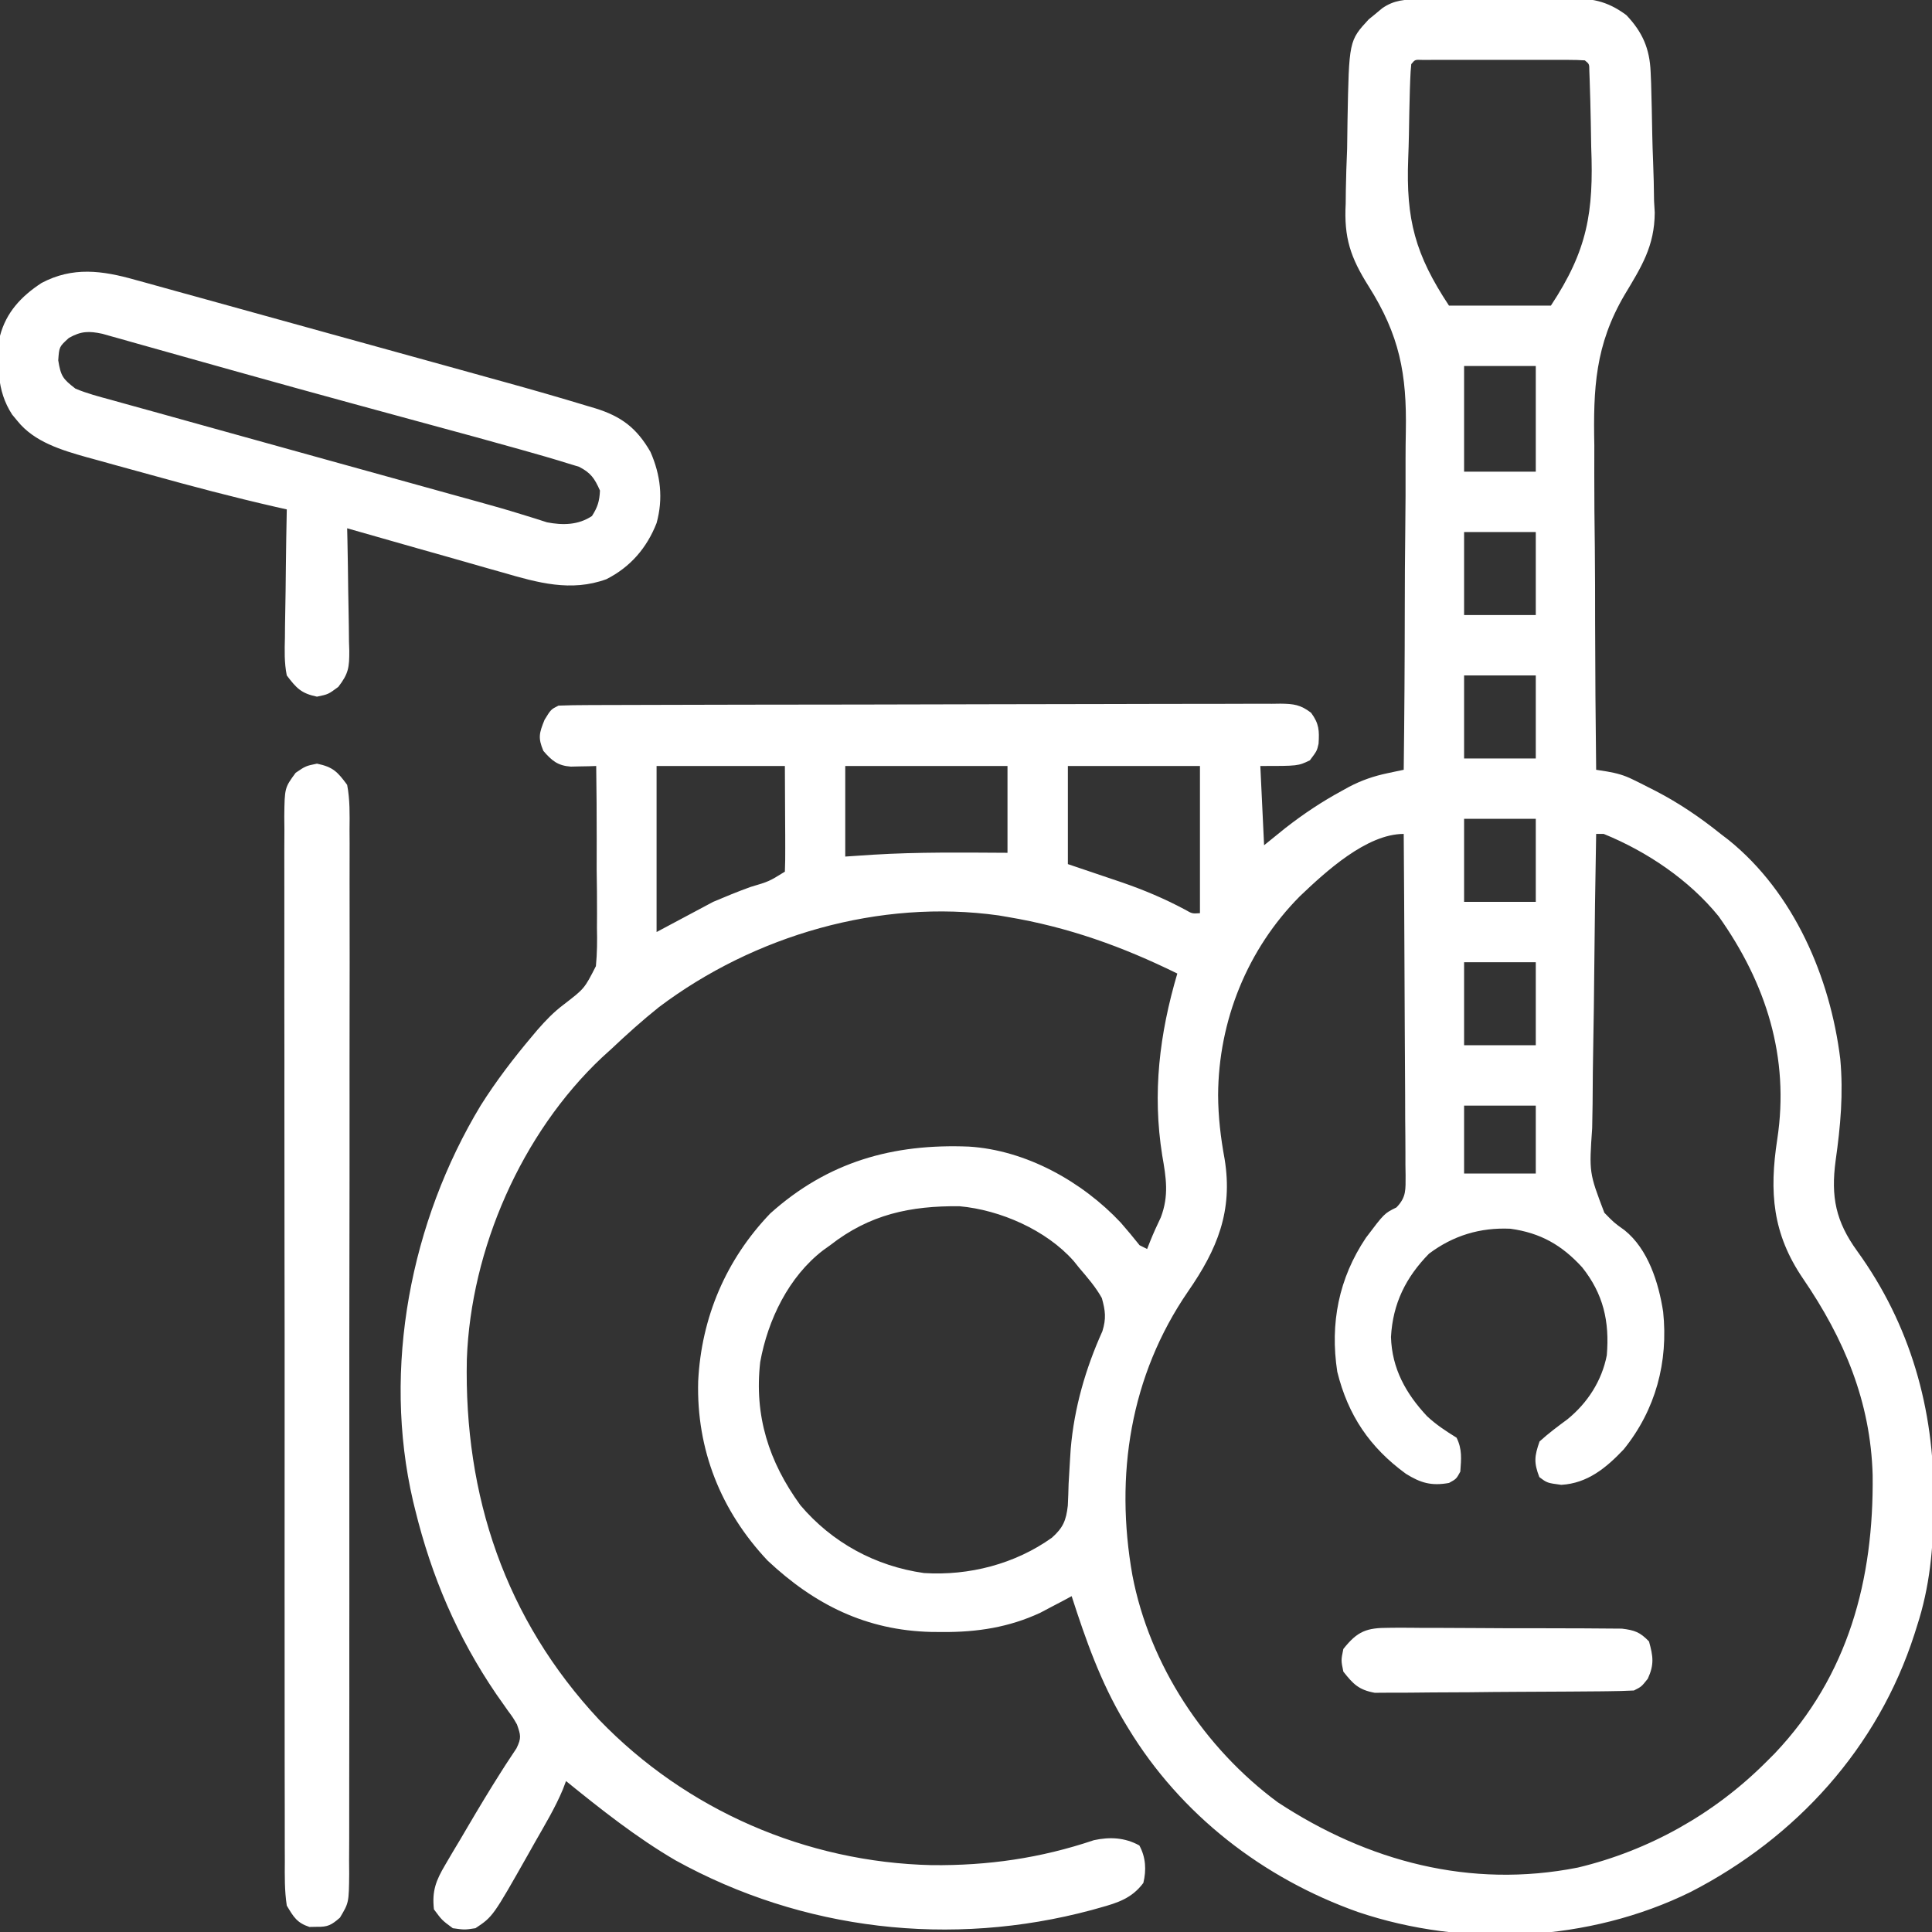
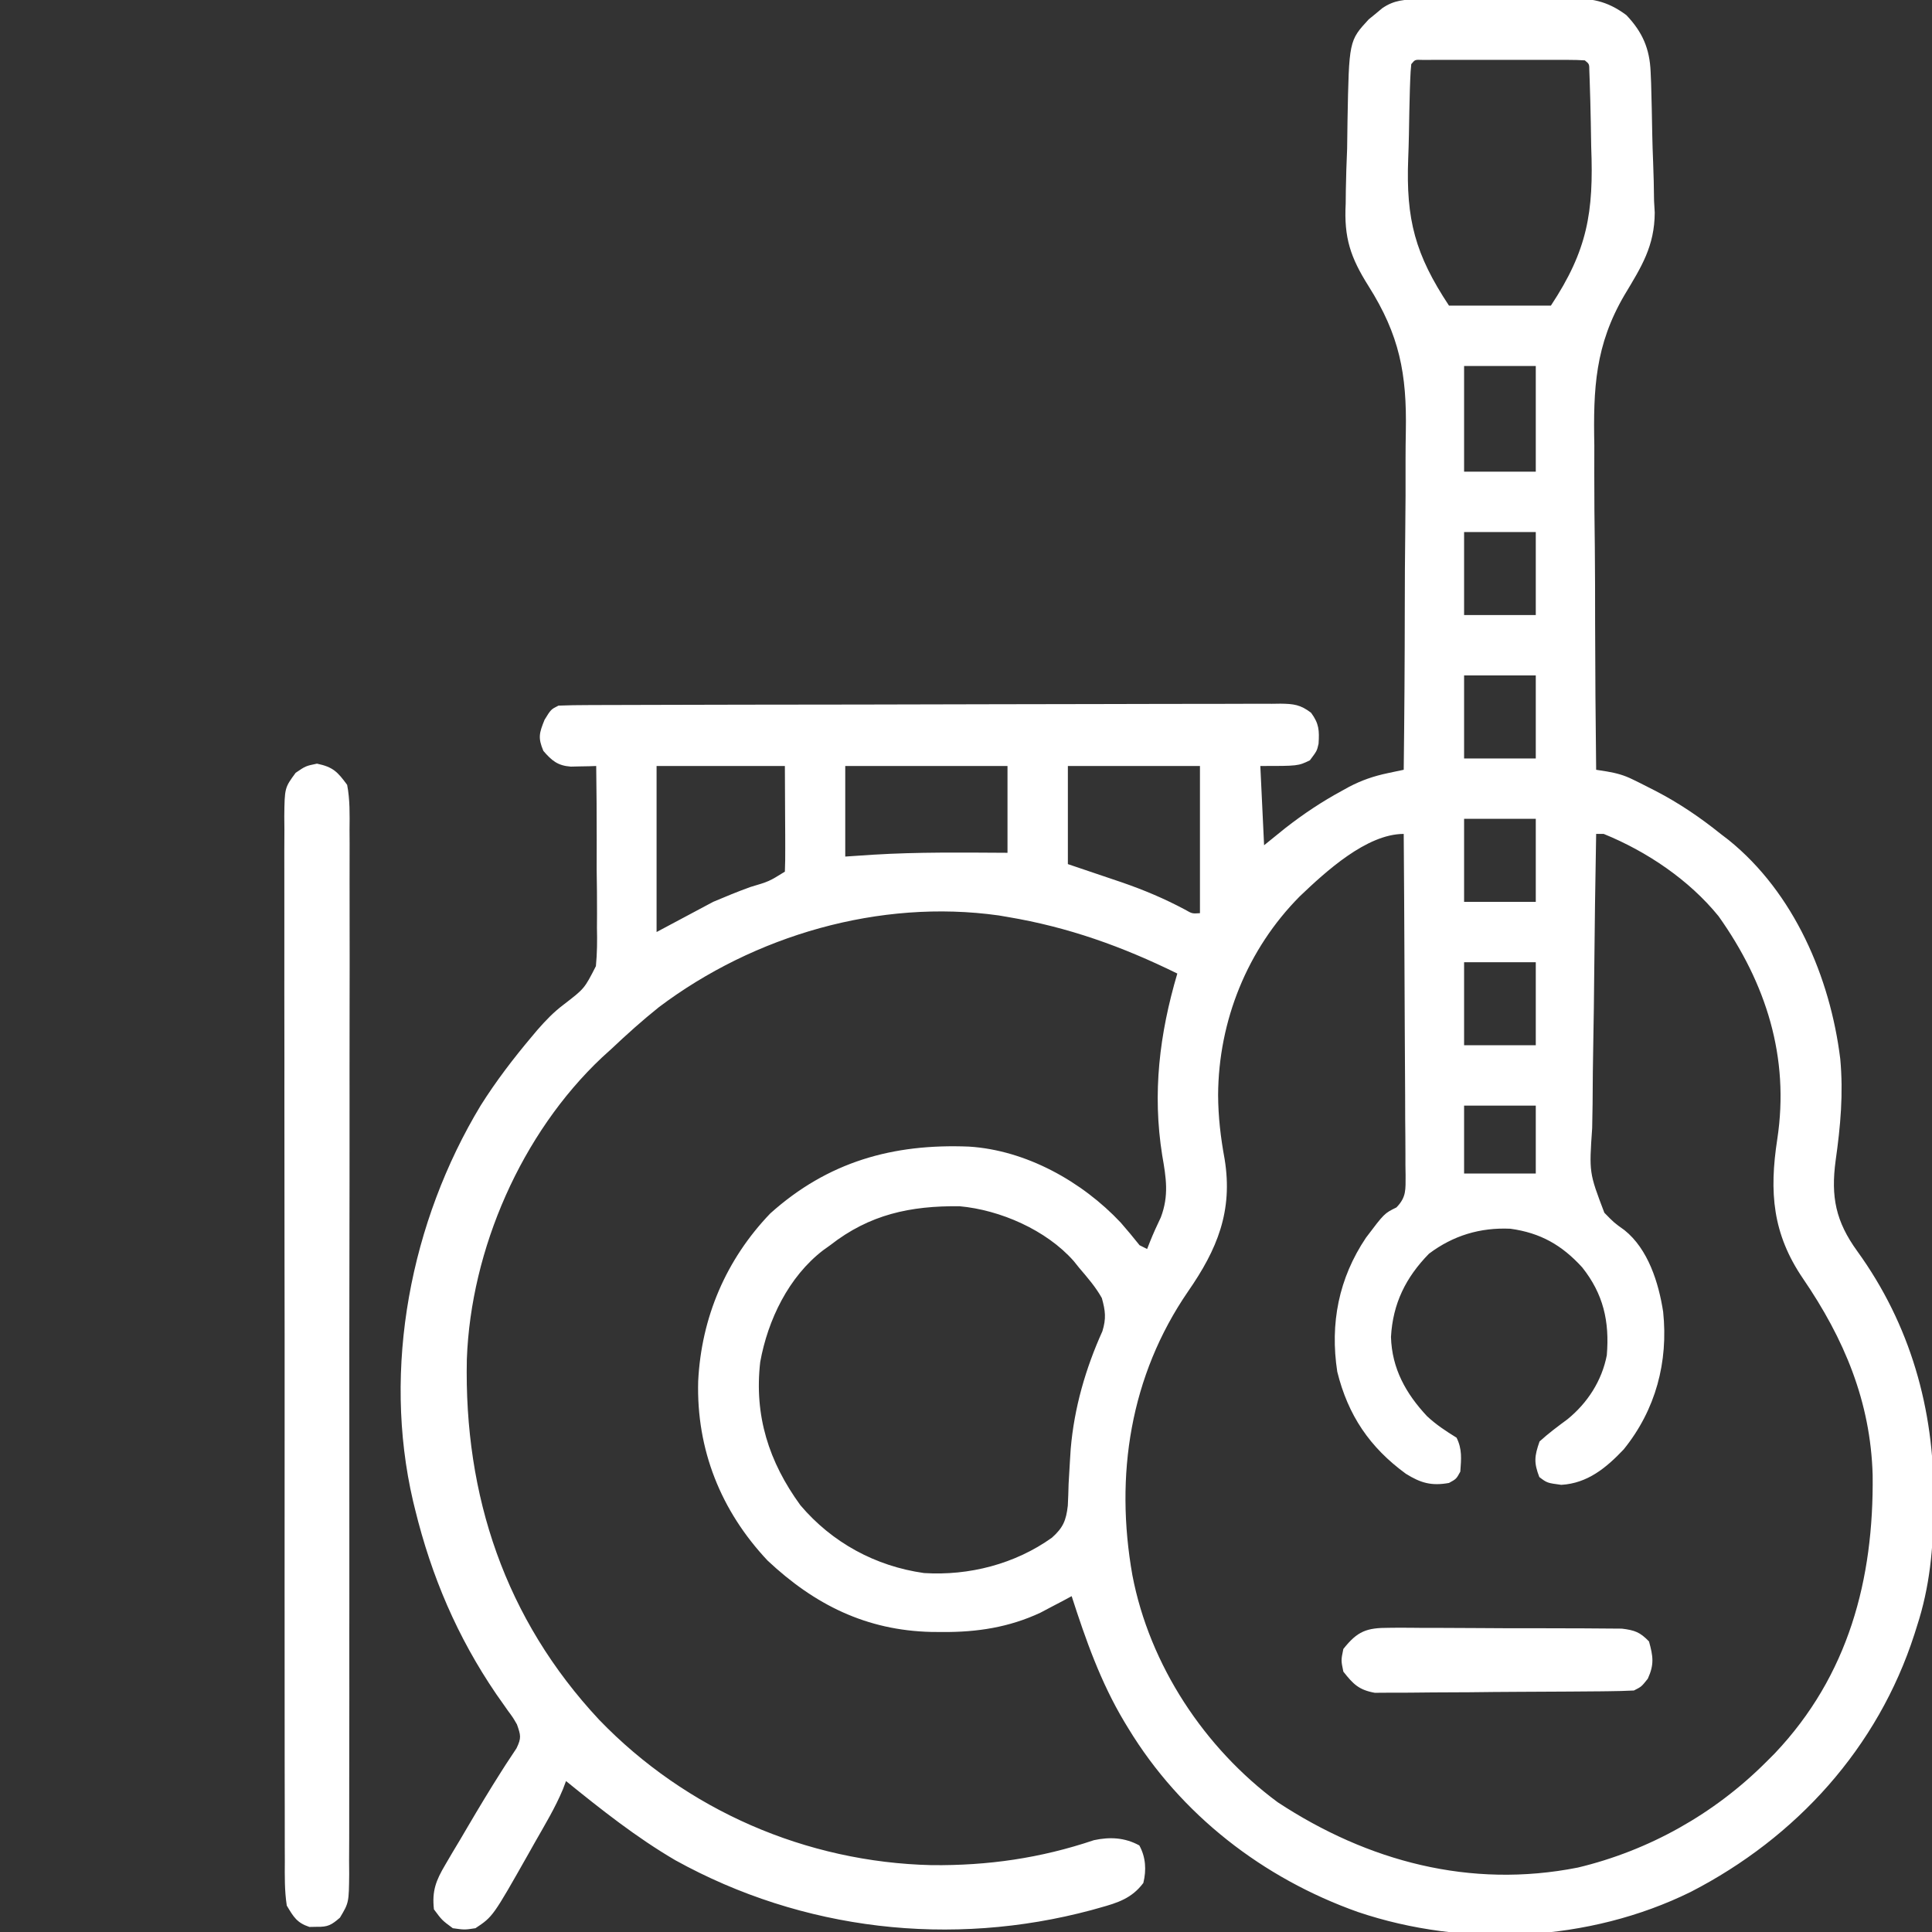
<svg xmlns="http://www.w3.org/2000/svg" width="96" height="96" viewBox="0 0 96 96" fill="none">
  <rect x="0" y="0" width="96" height="96" fill="#333333" stroke="none" />
  <g clip-path="url(#clip0_94_556)">
    <path d="M70.518 -0.033C70.712 -0.036 70.907 -0.038 71.108 -0.041C71.318 -0.042 71.528 -0.043 71.745 -0.045C72.07 -0.047 72.07 -0.047 72.402 -0.049C72.861 -0.052 73.32 -0.054 73.779 -0.055C74.479 -0.059 75.179 -0.067 75.88 -0.075C76.326 -0.077 76.772 -0.079 77.218 -0.08C77.427 -0.083 77.635 -0.086 77.851 -0.09C79.072 -0.086 79.821 0.019 80.812 0.75C81.613 1.593 81.972 2.414 82.019 3.572C82.027 3.757 82.034 3.941 82.043 4.131C82.067 4.985 82.087 5.84 82.1 6.694C82.109 7.139 82.123 7.584 82.142 8.029C82.17 8.68 82.181 9.33 82.189 9.982C82.2 10.173 82.212 10.364 82.223 10.562C82.215 12.233 81.565 13.252 80.721 14.657C79.26 17.152 79.165 19.3 79.221 22.137C79.221 22.605 79.221 23.074 79.219 23.542C79.217 24.76 79.23 25.976 79.246 27.193C79.26 28.442 79.259 29.69 79.26 30.938C79.264 33.376 79.283 35.813 79.312 38.25C79.49 38.278 79.668 38.306 79.852 38.335C80.343 38.421 80.69 38.515 81.131 38.731C81.252 38.791 81.374 38.85 81.498 38.911C81.687 39.007 81.687 39.007 81.879 39.105C82.01 39.172 82.142 39.239 82.278 39.307C83.438 39.91 84.481 40.618 85.5 41.437C85.63 41.536 85.76 41.636 85.893 41.738C89.141 44.359 90.941 48.56 91.441 52.613C91.601 54.344 91.454 55.953 91.211 57.672C90.97 59.474 91.216 60.691 92.285 62.168C94.918 65.808 96.117 70.024 96.082 74.496C96.081 74.685 96.081 74.685 96.08 74.878C96.067 76.939 95.891 78.85 95.25 80.812C95.19 81.004 95.19 81.004 95.128 81.199C93.31 86.846 89.257 91.309 84.012 94.008C78.967 96.494 72.768 96.794 67.472 95.005C62.755 93.33 58.669 90.169 56.062 85.875C55.998 85.769 55.934 85.664 55.868 85.555C54.691 83.587 53.952 81.489 53.25 79.312C53.111 79.387 52.973 79.462 52.83 79.539C52.64 79.638 52.45 79.737 52.254 79.84C52.069 79.938 51.884 80.036 51.694 80.136C50.135 80.863 48.547 81.105 46.84 81.094C46.653 81.093 46.466 81.091 46.273 81.09C43.051 81.013 40.488 79.746 38.141 77.544C35.822 75.079 34.6 72.034 34.692 68.635C34.849 65.464 36.072 62.592 38.274 60.295C41.14 57.725 44.368 56.82 48.147 56.974C50.984 57.152 53.769 58.707 55.688 60.75C56.011 61.118 56.319 61.492 56.625 61.875C56.749 61.937 56.873 61.999 57 62.062C57.05 61.935 57.101 61.807 57.152 61.676C57.314 61.275 57.492 60.881 57.68 60.492C58.091 59.407 57.945 58.527 57.75 57.41C57.255 54.304 57.614 51.377 58.5 48.375C55.77 47.032 53.077 46.066 50.062 45.562C49.917 45.538 49.773 45.513 49.623 45.487C43.711 44.657 37.473 46.478 32.741 50.045C31.918 50.703 31.141 51.401 30.375 52.125C30.223 52.263 30.07 52.401 29.914 52.543C25.913 56.31 23.396 62.071 23.197 67.541C23.053 74.329 25.101 80.45 29.768 85.451C34.102 89.949 40.059 92.534 46.294 92.678C49.092 92.707 51.701 92.332 54.354 91.438C55.148 91.267 55.891 91.303 56.613 91.699C56.935 92.286 56.968 92.922 56.812 93.562C56.246 94.323 55.539 94.55 54.656 94.793C54.516 94.832 54.376 94.871 54.232 94.912C47.262 96.779 39.879 95.931 33.562 92.437C31.624 91.304 29.866 89.911 28.125 88.5C28.074 88.635 28.023 88.769 27.971 88.908C27.587 89.829 27.071 90.68 26.578 91.547C26.473 91.734 26.368 91.921 26.259 92.114C24.494 95.233 24.494 95.233 23.625 95.812C23.086 95.894 23.086 95.894 22.5 95.812C21.961 95.414 21.961 95.414 21.562 94.875C21.459 93.961 21.662 93.441 22.125 92.659C22.244 92.455 22.364 92.251 22.487 92.041C22.616 91.825 22.746 91.61 22.875 91.394C23.005 91.174 23.134 90.954 23.263 90.733C23.796 89.827 24.337 88.926 24.902 88.039C24.974 87.927 25.045 87.815 25.118 87.699C25.297 87.422 25.48 87.147 25.664 86.873C25.918 86.349 25.873 86.224 25.688 85.687C25.488 85.341 25.488 85.341 25.236 85.001C25.144 84.87 25.052 84.738 24.957 84.603C24.858 84.462 24.758 84.321 24.656 84.176C22.721 81.335 21.443 78.336 20.625 75C20.592 74.864 20.558 74.728 20.524 74.588C18.987 67.976 20.402 60.698 23.884 54.932C24.649 53.718 25.513 52.589 26.438 51.492C26.522 51.392 26.606 51.292 26.693 51.188C27.111 50.709 27.512 50.288 28.024 49.905C29.04 49.123 29.04 49.123 29.61 48.007C29.672 47.364 29.678 46.745 29.662 46.101C29.663 45.87 29.665 45.639 29.666 45.402C29.669 44.67 29.659 43.939 29.648 43.207C29.647 42.709 29.649 42.211 29.65 41.712C29.651 40.496 29.642 39.279 29.625 38.062C29.51 38.066 29.394 38.07 29.276 38.074C29.048 38.078 29.048 38.078 28.816 38.082C28.666 38.086 28.516 38.09 28.362 38.093C27.712 38.046 27.418 37.796 27 37.312C26.726 36.661 26.791 36.427 27.059 35.766C27.375 35.25 27.375 35.25 27.75 35.062C28.232 35.043 28.71 35.035 29.192 35.035C29.343 35.034 29.494 35.033 29.649 35.033C30.156 35.031 30.664 35.03 31.171 35.029C31.534 35.028 31.897 35.027 32.26 35.026C33.247 35.022 34.235 35.02 35.222 35.019C35.839 35.018 36.455 35.017 37.071 35.015C38.998 35.012 40.926 35.009 42.853 35.008C45.08 35.006 47.308 35.001 49.535 34.993C51.255 34.988 52.975 34.985 54.695 34.984C55.723 34.984 56.751 34.982 57.779 34.977C58.746 34.973 59.712 34.972 60.679 34.974C61.035 34.974 61.39 34.973 61.745 34.971C62.229 34.967 62.713 34.968 63.198 34.971C63.339 34.969 63.48 34.967 63.626 34.965C64.28 34.973 64.625 35.014 65.149 35.42C65.547 35.962 65.559 36.301 65.519 36.955C65.438 37.312 65.438 37.312 65.086 37.781C64.5 38.062 64.5 38.062 62.625 38.062C62.687 39.362 62.749 40.661 62.812 42C63.157 41.721 63.501 41.443 63.855 41.156C64.762 40.447 65.691 39.828 66.703 39.281C66.814 39.22 66.924 39.159 67.037 39.096C67.664 38.769 68.257 38.565 68.95 38.419C69.1 38.387 69.25 38.355 69.405 38.322C69.519 38.298 69.633 38.274 69.75 38.25C69.783 35.562 69.801 32.874 69.803 30.186C69.804 28.937 69.81 27.689 69.826 26.44C69.842 25.232 69.846 24.023 69.841 22.815C69.841 22.357 69.846 21.9 69.855 21.442C69.908 18.574 69.543 16.658 68.001 14.215C67.106 12.793 66.775 11.818 66.867 10.113C66.869 9.892 66.871 9.672 66.874 9.445C66.883 8.761 66.91 8.078 66.938 7.394C66.945 6.927 66.951 6.459 66.957 5.992C67.031 2.025 67.031 2.025 68.01 0.963C68.12 0.873 68.23 0.784 68.344 0.691C68.454 0.599 68.564 0.507 68.678 0.412C69.276 -0.005 69.812 -0.026 70.518 -0.033ZM70.125 3.187C70.098 3.44 70.083 3.693 70.074 3.947C70.068 4.109 70.062 4.27 70.056 4.437C70.035 5.192 70.019 5.946 70.008 6.701C70 7.095 69.989 7.489 69.973 7.883C69.857 10.908 70.318 12.644 72 15.187C73.671 15.187 75.341 15.187 77.062 15.187C78.881 12.437 79.194 10.549 79.066 7.301C79.059 6.902 79.052 6.504 79.046 6.105C79.032 5.385 79.015 4.666 78.989 3.947C78.981 3.733 78.981 3.733 78.973 3.515C78.972 3.182 78.972 3.182 78.75 3C78.486 2.982 78.222 2.976 77.957 2.976C77.789 2.975 77.621 2.974 77.447 2.974C77.264 2.974 77.081 2.975 76.893 2.975C76.706 2.975 76.519 2.975 76.327 2.974C75.932 2.974 75.537 2.975 75.141 2.975C74.534 2.977 73.927 2.975 73.319 2.974C72.936 2.974 72.553 2.975 72.17 2.975C71.895 2.974 71.895 2.974 71.615 2.974C71.363 2.975 71.363 2.975 71.105 2.976C70.882 2.976 70.882 2.976 70.654 2.976C70.309 2.963 70.309 2.963 70.125 3.187ZM72.75 18.187C72.75 19.92 72.75 21.652 72.75 23.437C73.926 23.437 75.101 23.437 76.312 23.437C76.312 21.705 76.312 19.972 76.312 18.187C75.137 18.187 73.961 18.187 72.75 18.187ZM72.75 26.437C72.75 27.799 72.75 29.16 72.75 30.562C73.926 30.562 75.101 30.562 76.312 30.562C76.312 29.201 76.312 27.84 76.312 26.437C75.137 26.437 73.961 26.437 72.75 26.437ZM72.75 33.562C72.75 34.924 72.75 36.285 72.75 37.687C73.926 37.687 75.101 37.687 76.312 37.687C76.312 36.326 76.312 34.965 76.312 33.562C75.137 33.562 73.961 33.562 72.75 33.562ZM32.625 38.062C32.625 40.785 32.625 43.507 32.625 46.312C33.553 45.817 34.481 45.322 35.438 44.812C36.056 44.55 36.659 44.301 37.289 44.074C38.213 43.8 38.213 43.8 39 43.312C39.017 42.924 39.02 42.535 39.018 42.146C39.018 41.933 39.017 41.72 39.017 41.501C39.015 41.229 39.014 40.956 39.012 40.676C39.008 39.813 39.004 38.951 39 38.062C36.896 38.062 34.792 38.062 32.625 38.062ZM42 38.062C42 39.547 42 41.032 42 42.562C42.46 42.532 42.92 42.501 43.395 42.469C45.617 42.333 47.837 42.363 50.062 42.375C50.062 40.952 50.062 39.529 50.062 38.062C47.402 38.062 44.741 38.062 42 38.062ZM53.062 38.062C53.062 39.671 53.062 41.28 53.062 42.937C54.397 43.39 54.397 43.39 55.732 43.84C56.831 44.218 57.858 44.651 58.883 45.198C59.239 45.402 59.239 45.402 59.625 45.375C59.625 42.962 59.625 40.549 59.625 38.062C57.459 38.062 55.294 38.062 53.062 38.062ZM72.75 40.687C72.75 42.049 72.75 43.41 72.75 44.812C73.926 44.812 75.101 44.812 76.312 44.812C76.312 43.451 76.312 42.09 76.312 40.687C75.137 40.687 73.961 40.687 72.75 40.687ZM64.587 44.536C61.976 47.167 60.547 50.724 60.527 54.41C60.533 55.506 60.653 56.52 60.851 57.595C61.272 60.179 60.483 62.081 59.036 64.168C56.152 68.365 55.389 73.317 56.268 78.273C57.121 82.735 59.845 86.86 63.492 89.555C67.959 92.49 73.054 93.857 78.404 92.798C81.941 91.952 85.183 90.13 87.75 87.562C87.894 87.418 88.039 87.274 88.187 87.125C91.851 83.261 93.11 78.479 93.051 73.3C92.951 69.647 91.633 66.52 89.591 63.533C88.074 61.307 87.906 59.243 88.312 56.602C88.929 52.542 87.761 48.86 85.397 45.529C83.93 43.72 81.831 42.309 79.688 41.437C79.564 41.437 79.44 41.437 79.312 41.437C79.269 43.776 79.236 46.115 79.215 48.454C79.206 49.541 79.192 50.627 79.171 51.713C79.151 52.762 79.139 53.811 79.135 54.861C79.131 55.26 79.124 55.659 79.114 56.058C78.961 58.268 78.961 58.268 79.719 60.26C80.201 60.755 80.201 60.755 80.72 61.126C81.893 62.064 82.418 63.736 82.641 65.183C82.901 67.673 82.273 70.05 80.681 72.019C79.816 72.933 78.881 73.707 77.578 73.781C76.875 73.687 76.875 73.687 76.488 73.394C76.212 72.675 76.242 72.362 76.5 71.625C76.942 71.221 77.41 70.875 77.891 70.519C78.884 69.71 79.596 68.61 79.841 67.343C79.983 65.662 79.669 64.295 78.62 62.976C77.61 61.867 76.543 61.26 75.05 61.055C73.552 60.987 72.207 61.391 71.004 62.297C69.853 63.475 69.208 64.77 69.117 66.433C69.162 68.001 69.857 69.246 70.91 70.371C71.366 70.796 71.846 71.11 72.375 71.437C72.661 72.009 72.607 72.495 72.562 73.125C72.363 73.488 72.363 73.488 72 73.687C71.126 73.845 70.589 73.687 69.856 73.23C68.061 71.919 66.984 70.327 66.448 68.161C66.08 65.76 66.521 63.515 67.875 61.5C68.787 60.292 68.787 60.292 69.388 59.997C69.891 59.48 69.839 59.103 69.843 58.401C69.841 58.233 69.838 58.065 69.835 57.892C69.835 57.714 69.835 57.537 69.835 57.354C69.835 56.766 69.829 56.179 69.823 55.592C69.822 55.184 69.821 54.778 69.82 54.371C69.817 53.299 69.81 52.227 69.802 51.155C69.794 50.062 69.79 48.968 69.787 47.875C69.779 45.729 69.766 43.583 69.75 41.437C67.903 41.437 65.865 43.319 64.587 44.536ZM72.75 47.812C72.75 49.174 72.75 50.535 72.75 51.937C73.926 51.937 75.101 51.937 76.312 51.937C76.312 50.576 76.312 49.215 76.312 47.812C75.137 47.812 73.961 47.812 72.75 47.812ZM72.75 54.937C72.75 56.051 72.75 57.165 72.75 58.312C73.926 58.312 75.101 58.312 76.312 58.312C76.312 57.199 76.312 56.085 76.312 54.937C75.137 54.937 73.961 54.937 72.75 54.937ZM41.25 61.875C41.135 61.957 41.02 62.04 40.901 62.125C39.188 63.44 38.154 65.583 37.775 67.676C37.47 70.343 38.201 72.637 39.77 74.793C41.341 76.648 43.499 77.824 45.914 78.164C48.151 78.306 50.443 77.714 52.271 76.406C52.826 75.91 52.974 75.552 53.059 74.815C53.077 74.455 53.09 74.095 53.098 73.734C53.119 73.347 53.142 72.96 53.166 72.573C53.178 72.381 53.191 72.189 53.203 71.992C53.376 69.957 53.94 68.005 54.777 66.149C54.972 65.512 54.927 65.138 54.75 64.5C54.442 63.946 54.035 63.482 53.625 63C53.535 62.887 53.444 62.775 53.351 62.659C51.99 61.118 49.697 60.119 47.676 59.937C45.235 59.913 43.215 60.339 41.25 61.875Z" fill="white" />
-     <path d="M6.703 13.901C6.864 13.945 7.025 13.989 7.191 14.034C7.732 14.183 8.272 14.334 8.812 14.484C9.2 14.591 9.587 14.698 9.974 14.804C10.842 15.043 11.71 15.284 12.577 15.525C13.785 15.861 14.993 16.195 16.201 16.528C17.713 16.945 19.225 17.363 20.737 17.782C21.184 17.905 21.632 18.029 22.079 18.153C22.796 18.351 23.512 18.55 24.228 18.749C24.491 18.822 24.755 18.895 25.019 18.968C26.416 19.354 27.809 19.753 29.196 20.175C29.383 20.231 29.383 20.231 29.575 20.287C30.883 20.691 31.643 21.277 32.32 22.453C32.826 23.602 32.962 24.777 32.625 25.992C32.139 27.23 31.32 28.18 30.129 28.781C28.365 29.423 26.719 28.953 24.977 28.447C24.755 28.385 24.533 28.322 24.304 28.258C23.601 28.06 22.898 27.858 22.195 27.656C21.716 27.52 21.237 27.385 20.758 27.25C19.588 26.919 18.419 26.586 17.25 26.25C17.255 26.467 17.26 26.683 17.265 26.906C17.282 27.712 17.293 28.517 17.302 29.323C17.306 29.671 17.313 30.019 17.321 30.368C17.332 30.869 17.337 31.37 17.341 31.871C17.346 32.026 17.351 32.182 17.356 32.341C17.357 33.153 17.325 33.466 16.811 34.13C16.312 34.5 16.312 34.5 15.75 34.617C14.968 34.454 14.732 34.199 14.25 33.562C14.122 32.929 14.141 32.31 14.158 31.666C14.16 31.485 14.161 31.303 14.162 31.115C14.168 30.536 14.179 29.958 14.191 29.379C14.196 28.986 14.2 28.593 14.204 28.199C14.214 27.237 14.231 26.275 14.25 25.312C14.068 25.271 13.886 25.23 13.698 25.188C11.603 24.709 9.53 24.162 7.46 23.586C6.921 23.436 6.382 23.289 5.842 23.142C5.494 23.045 5.146 22.948 4.798 22.852C4.639 22.809 4.481 22.766 4.317 22.721C3.072 22.37 1.703 21.964 0.867 20.918C0.781 20.814 0.694 20.71 0.605 20.602C-0.188 19.387 -0.126 18.092 -2.65688e-05 16.688C0.308 15.516 1.063 14.716 2.062 14.062C3.611 13.24 5.078 13.441 6.703 13.901ZM3.422 16.793C2.941 17.229 2.941 17.229 2.894 17.906C3.021 18.694 3.126 18.832 3.75 19.312C4.322 19.551 4.914 19.706 5.512 19.867C5.704 19.921 5.896 19.975 6.094 20.03C6.675 20.192 7.256 20.352 7.838 20.512C8.612 20.725 9.385 20.942 10.158 21.158C12.181 21.723 14.205 22.284 16.229 22.844C17.751 23.266 19.273 23.688 20.796 24.11C21.32 24.256 21.845 24.401 22.37 24.547C22.616 24.615 22.616 24.615 22.867 24.684C23.184 24.772 23.501 24.86 23.818 24.947C24.514 25.139 25.208 25.336 25.897 25.551C26.127 25.622 26.356 25.692 26.592 25.765C26.787 25.827 26.981 25.89 27.181 25.954C27.965 26.104 28.734 26.094 29.414 25.641C29.697 25.2 29.788 24.9 29.812 24.375C29.544 23.773 29.361 23.494 28.768 23.193C28.562 23.13 28.356 23.067 28.143 23.003C28.023 22.965 27.903 22.928 27.779 22.89C27.333 22.754 26.886 22.627 26.438 22.5C26.254 22.448 26.071 22.396 25.882 22.342C24.411 21.927 22.936 21.526 21.46 21.126C20.428 20.846 19.398 20.565 18.367 20.284C18.103 20.212 17.839 20.14 17.575 20.068C15.656 19.545 13.739 19.015 11.823 18.478C11.589 18.413 11.354 18.347 11.112 18.279C10.211 18.027 9.309 17.774 8.408 17.52C7.794 17.347 7.181 17.175 6.567 17.003C6.296 16.926 6.296 16.926 6.019 16.847C5.854 16.801 5.688 16.755 5.518 16.708C5.374 16.667 5.231 16.627 5.084 16.585C4.412 16.441 4.021 16.453 3.422 16.793Z" fill="white" />
    <path d="M15.75 37.945C16.544 38.111 16.768 38.343 17.25 39C17.391 39.739 17.376 40.47 17.368 41.221C17.37 41.562 17.37 41.562 17.372 41.91C17.375 42.541 17.373 43.172 17.37 43.803C17.367 44.484 17.37 45.164 17.372 45.845C17.376 47.179 17.374 48.512 17.371 49.845C17.368 50.929 17.367 52.012 17.368 53.096C17.368 53.25 17.368 53.404 17.368 53.563C17.369 53.876 17.369 54.189 17.369 54.502C17.371 57.272 17.367 60.042 17.362 62.812C17.357 65.5 17.355 68.188 17.358 70.876C17.361 73.803 17.362 76.729 17.359 79.656C17.358 79.968 17.358 80.28 17.358 80.592C17.358 80.745 17.357 80.899 17.357 81.057C17.356 82.139 17.357 83.222 17.358 84.304C17.359 85.623 17.358 86.942 17.353 88.26C17.351 88.933 17.35 89.606 17.352 90.279C17.354 91.009 17.351 91.738 17.346 92.467C17.349 92.787 17.349 92.787 17.351 93.113C17.336 94.543 17.336 94.543 16.892 95.287C16.471 95.65 16.299 95.753 15.75 95.742C15.626 95.745 15.502 95.747 15.375 95.749C14.751 95.542 14.588 95.254 14.25 94.688C14.136 93.948 14.148 93.214 14.153 92.467C14.152 92.239 14.151 92.012 14.15 91.777C14.147 91.146 14.147 90.516 14.149 89.884C14.15 89.204 14.148 88.523 14.145 87.842C14.141 86.509 14.141 85.176 14.143 83.842C14.144 82.759 14.143 81.675 14.142 80.592C14.142 80.438 14.142 80.283 14.142 80.124C14.142 79.811 14.141 79.498 14.141 79.185C14.138 76.248 14.139 73.311 14.143 70.374C14.145 67.686 14.143 64.998 14.137 62.31C14.132 59.55 14.13 56.791 14.131 54.032C14.132 53.72 14.132 53.408 14.132 53.096C14.132 52.942 14.132 52.789 14.132 52.631C14.133 51.548 14.131 50.466 14.128 49.384C14.125 48.065 14.125 46.746 14.129 45.427C14.131 44.754 14.132 44.081 14.128 43.408C14.124 42.679 14.128 41.95 14.132 41.221C14.13 41.007 14.128 40.794 14.126 40.574C14.143 39.146 14.143 39.146 14.691 38.4C15.188 38.062 15.188 38.062 15.75 37.945Z" fill="white" />
    <path d="M69.021 80.885C69.152 80.883 69.282 80.882 69.417 80.881C69.847 80.879 70.276 80.884 70.706 80.889C71.005 80.889 71.305 80.889 71.604 80.889C72.231 80.889 72.858 80.892 73.485 80.898C74.288 80.906 75.091 80.907 75.894 80.905C76.512 80.905 77.13 80.907 77.748 80.91C78.044 80.911 78.341 80.912 78.637 80.912C79.05 80.912 79.464 80.916 79.878 80.921C80.113 80.923 80.349 80.924 80.591 80.926C81.231 81.005 81.494 81.102 81.938 81.562C82.144 82.308 82.203 82.704 81.879 83.414C81.562 83.812 81.562 83.812 81.188 84C80.766 84.022 80.343 84.032 79.921 84.036C79.79 84.038 79.66 84.039 79.526 84.041C79.094 84.045 78.662 84.049 78.231 84.051C78.083 84.052 77.936 84.053 77.784 84.054C77.004 84.059 76.223 84.063 75.443 84.066C74.637 84.069 73.831 84.077 73.026 84.087C72.406 84.093 71.786 84.095 71.166 84.096C70.869 84.097 70.572 84.1 70.275 84.105C69.859 84.111 69.443 84.111 69.027 84.109C68.791 84.111 68.554 84.112 68.31 84.114C67.518 83.969 67.243 83.686 66.75 83.062C66.633 82.5 66.633 82.5 66.75 81.937C67.452 81.049 67.903 80.883 69.021 80.885Z" fill="white" />
  </g>
  <defs>
    <clipPath id="clip0_94_556">
      <rect width="96" height="96" fill="white" />
    </clipPath>
  </defs>
</svg>